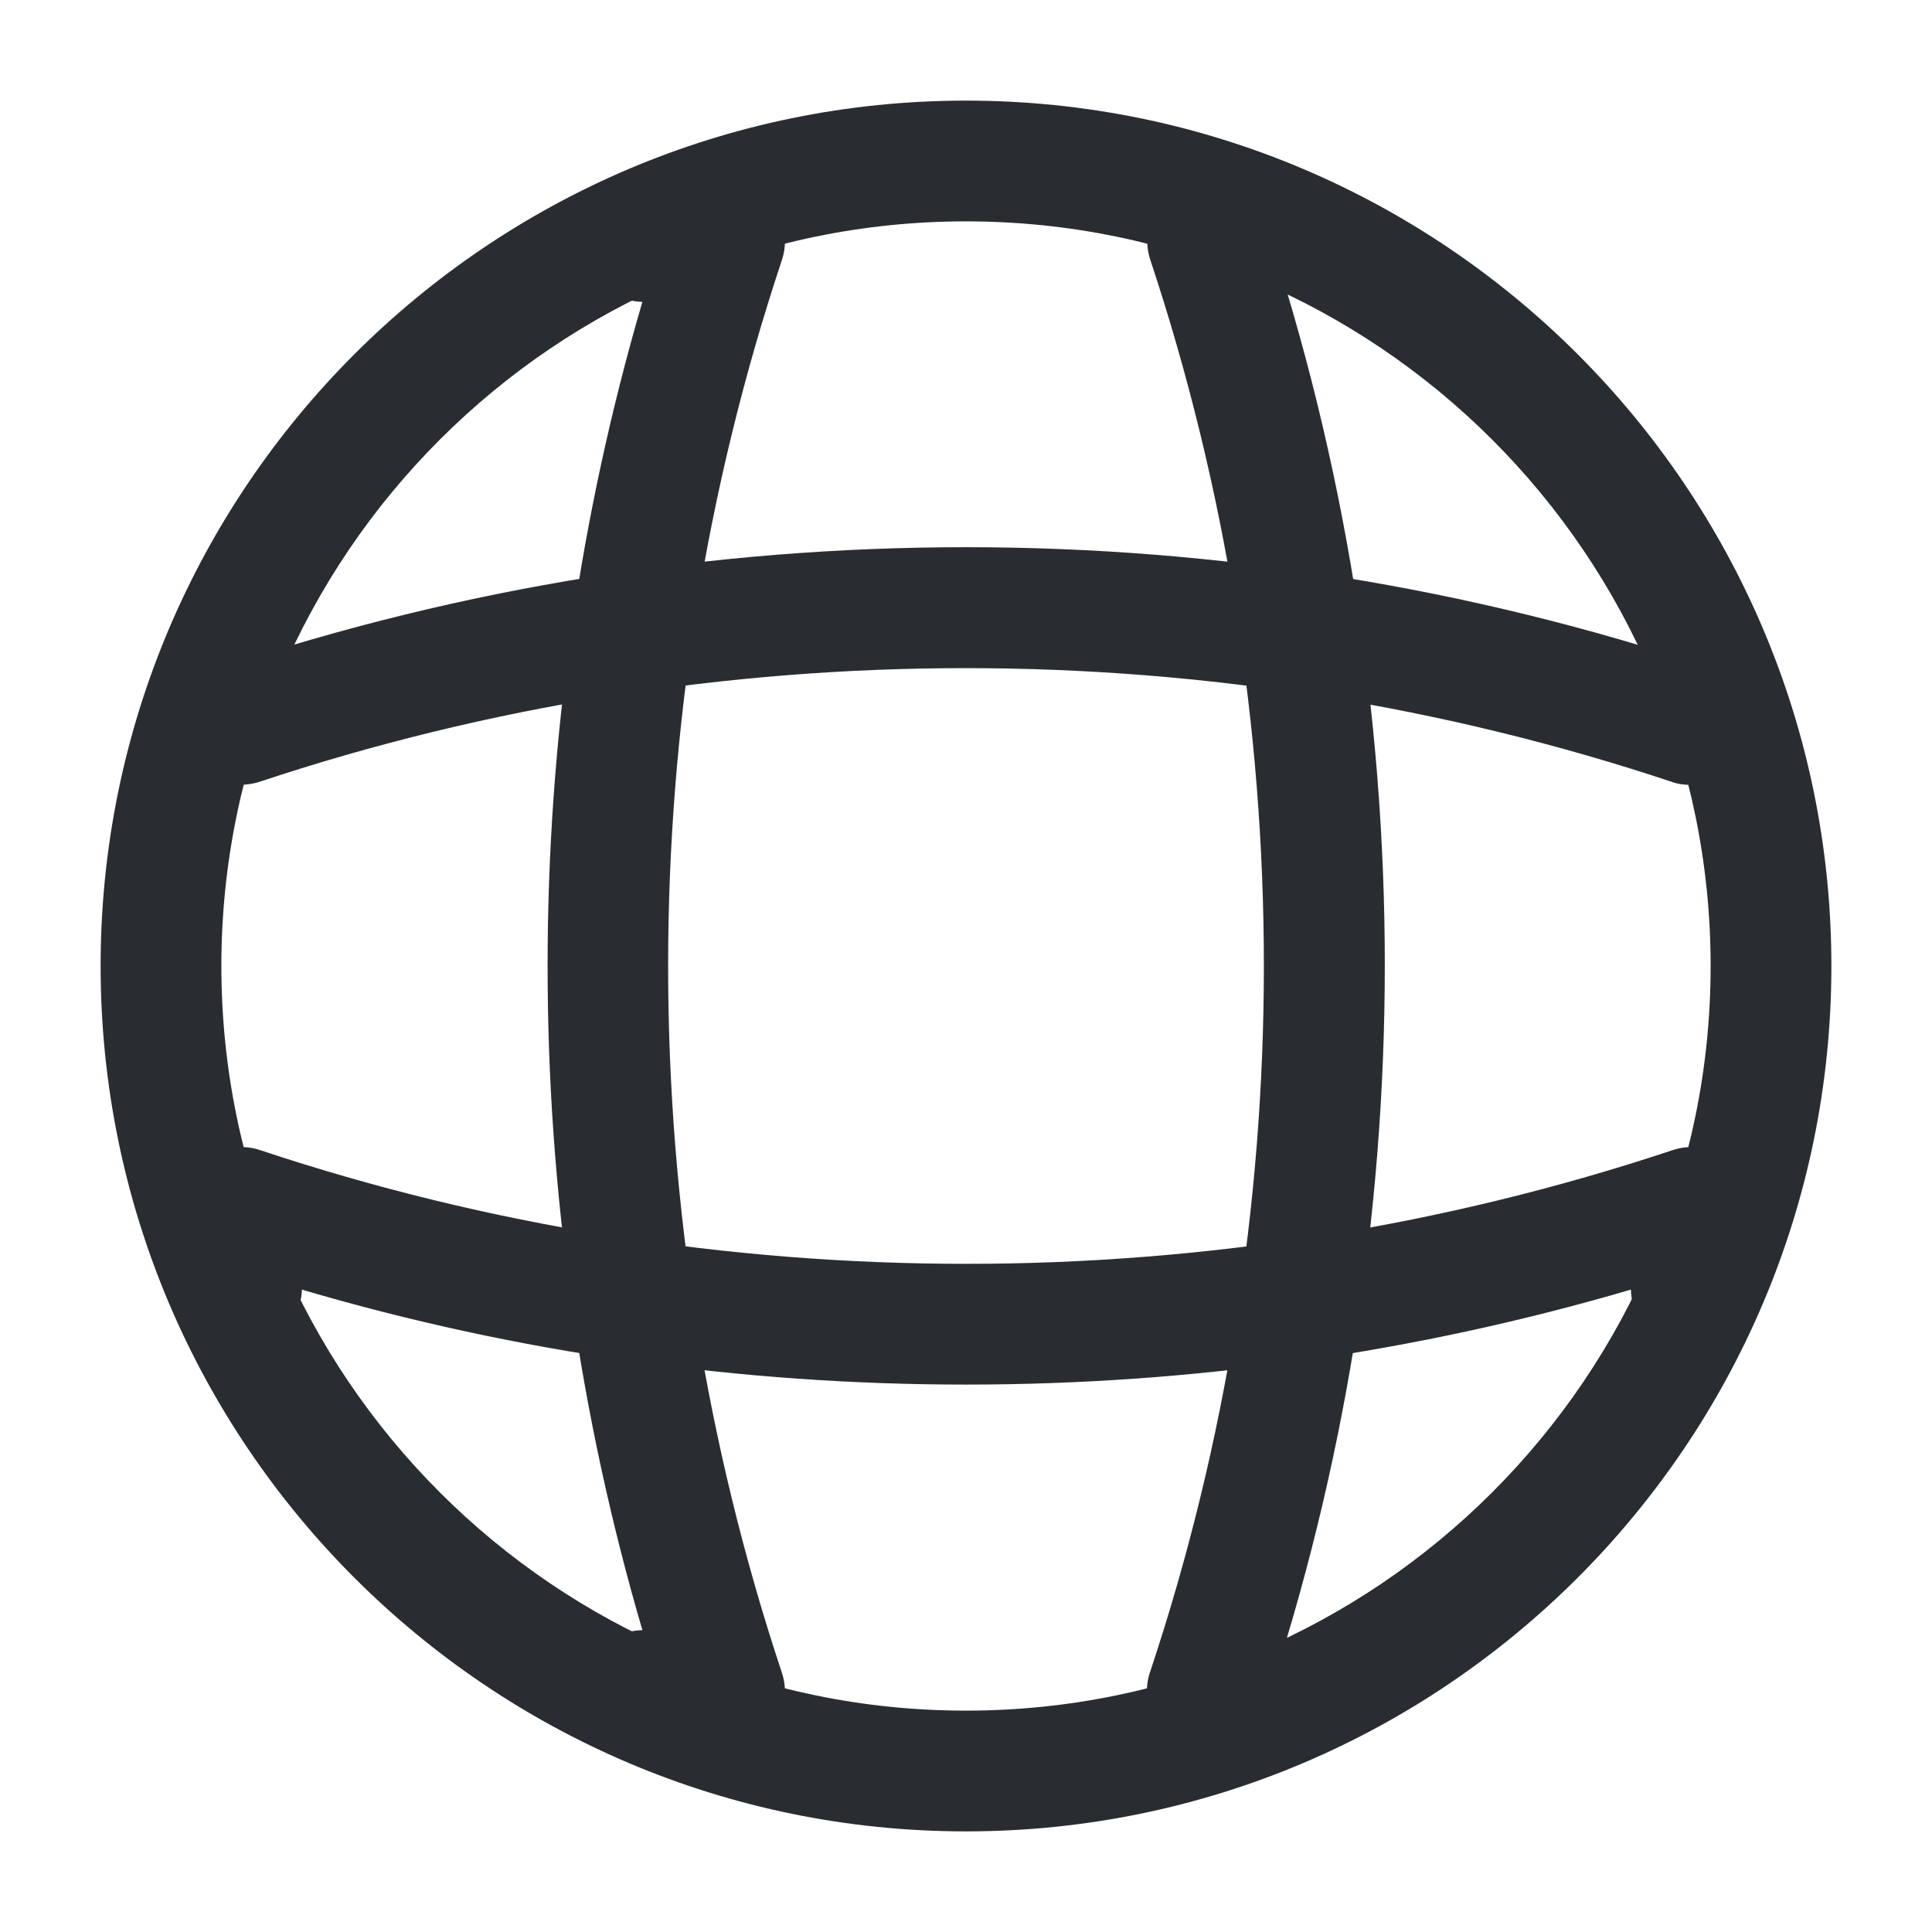
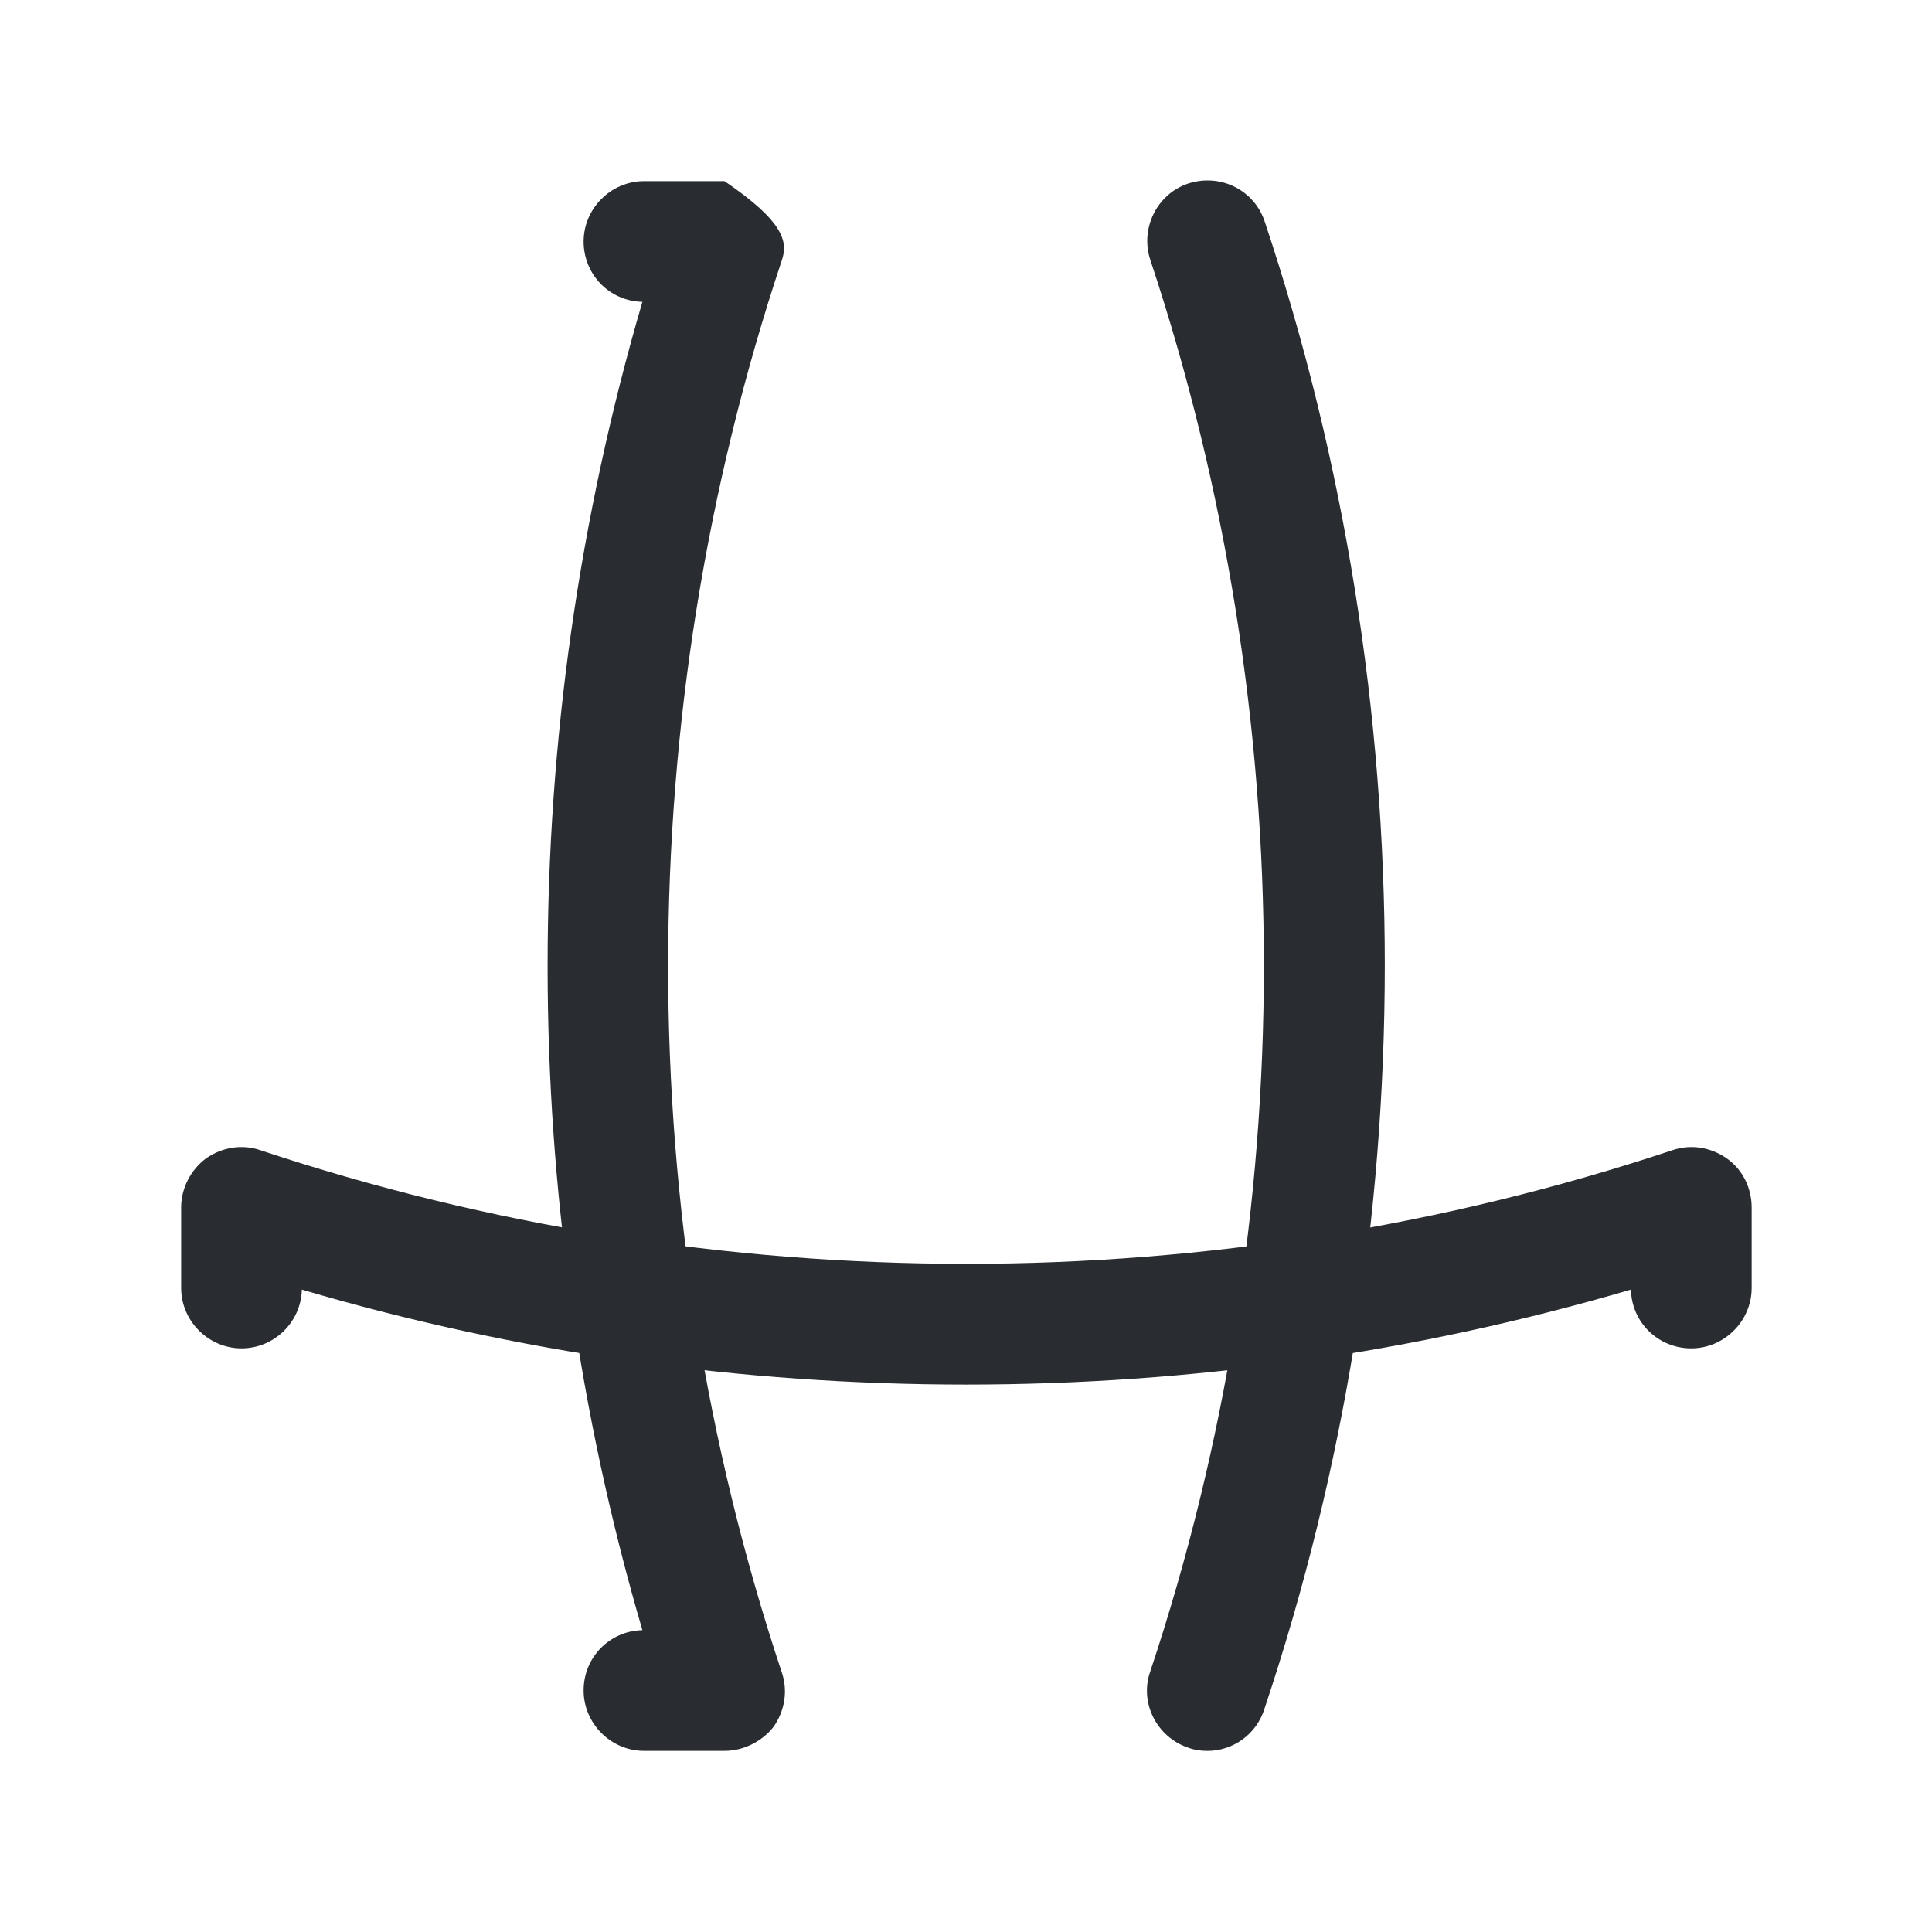
<svg xmlns="http://www.w3.org/2000/svg" width="50" height="50" viewBox="0 0 50 50" fill="none">
-   <path d="M25 47.396C12.646 47.396 2.604 37.354 2.604 25C2.604 12.646 12.646 2.604 25 2.604C37.355 2.604 47.396 12.646 47.396 25C47.396 37.354 37.355 47.396 25 47.396ZM25 5.729C14.375 5.729 5.729 14.375 5.729 25C5.729 35.625 14.375 44.271 25 44.271C35.625 44.271 44.271 35.625 44.271 25C44.271 14.375 35.625 5.729 25 5.729Z" fill="#292D32" />
-   <path d="M18.75 45.312H16.667C15.812 45.312 15.104 44.604 15.104 43.75C15.104 42.896 15.771 42.208 16.625 42.188C13.354 31.021 13.354 18.979 16.625 7.812C15.771 7.792 15.104 7.104 15.104 6.25C15.104 5.396 15.812 4.688 16.667 4.688H18.75C19.25 4.688 19.729 4.938 20.021 5.333C20.312 5.75 20.396 6.271 20.229 6.75C16.312 18.521 16.312 31.479 20.229 43.271C20.396 43.75 20.312 44.271 20.021 44.688C19.729 45.062 19.25 45.312 18.75 45.312Z" fill="#292D32" />
+   <path d="M18.75 45.312H16.667C15.812 45.312 15.104 44.604 15.104 43.75C15.104 42.896 15.771 42.208 16.625 42.188C13.354 31.021 13.354 18.979 16.625 7.812C15.771 7.792 15.104 7.104 15.104 6.25C15.104 5.396 15.812 4.688 16.667 4.688H18.75C20.312 5.75 20.396 6.271 20.229 6.75C16.312 18.521 16.312 31.479 20.229 43.271C20.396 43.75 20.312 44.271 20.021 44.688C19.729 45.062 19.25 45.312 18.75 45.312Z" fill="#292D32" />
  <path d="M31.25 45.313C31.083 45.313 30.917 45.292 30.75 45.229C29.938 44.958 29.479 44.063 29.771 43.25C33.688 31.479 33.688 18.521 29.771 6.729C29.5 5.917 29.938 5.021 30.75 4.75C31.583 4.479 32.458 4.917 32.729 5.729C36.875 18.146 36.875 31.813 32.729 44.208C32.521 44.896 31.896 45.313 31.25 45.313Z" fill="#292D32" />
  <path d="M25 35.833C19.188 35.833 13.396 35.021 7.812 33.375C7.792 34.208 7.104 34.896 6.25 34.896C5.396 34.896 4.688 34.187 4.688 33.333V31.25C4.688 30.75 4.938 30.271 5.333 29.979C5.75 29.687 6.271 29.604 6.75 29.771C18.521 33.687 31.5 33.687 43.271 29.771C43.75 29.604 44.271 29.687 44.688 29.979C45.104 30.271 45.333 30.75 45.333 31.25V33.333C45.333 34.187 44.625 34.896 43.771 34.896C42.917 34.896 42.229 34.229 42.208 33.375C36.604 35.021 30.812 35.833 25 35.833Z" fill="#292D32" />
-   <path d="M43.75 20.312C43.583 20.312 43.416 20.292 43.25 20.229C31.479 16.312 18.5 16.312 6.729 20.229C5.896 20.5 5.021 20.062 4.75 19.25C4.5 18.417 4.937 17.542 5.75 17.271C18.166 13.125 31.833 13.125 44.229 17.271C45.041 17.542 45.5 18.437 45.208 19.25C45.021 19.896 44.396 20.312 43.75 20.312Z" fill="#292D32" />
</svg>